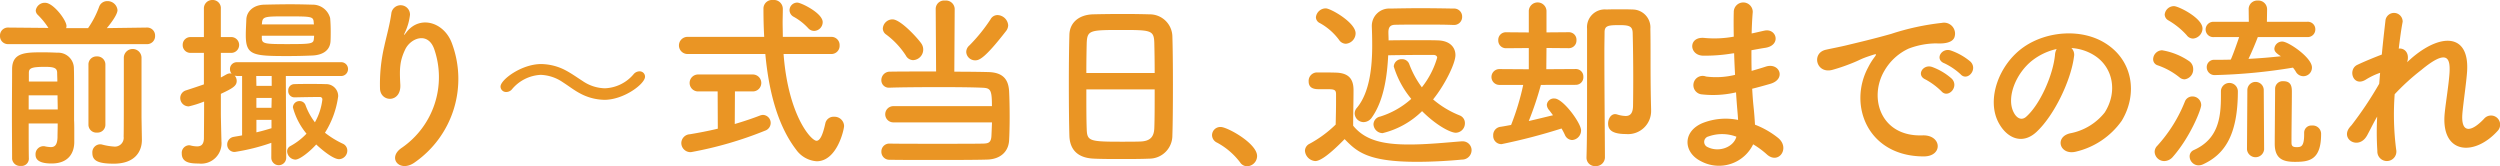
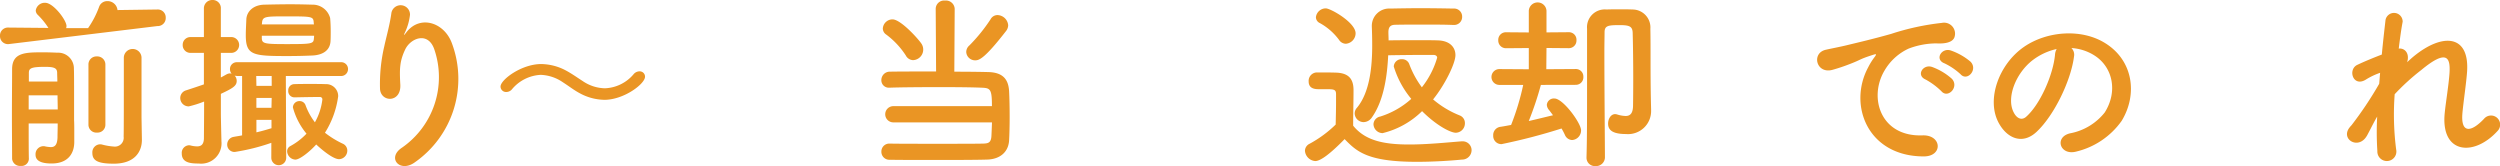
<svg xmlns="http://www.w3.org/2000/svg" width="375.922" height="25.004" viewBox="0 0 375.922 25.004">
  <defs>
    <clipPath id="a">
      <rect width="375.922" height="25.004" transform="translate(0 0)" fill="#ea9524" />
    </clipPath>
  </defs>
  <g clip-path="url(#a)">
-     <path d="M1.26,6.636A1.2,1.2,0,0,1,0,5.376,1.189,1.189,0,0,1,1.232,4.144H1.26L7.28,4.2A10.967,10.967,0,0,0,5.656,2.212a.942.942,0,0,1-.28-.644A1.366,1.366,0,0,1,6.8.42C8.008.42,10,3.024,10,3.92a1.191,1.191,0,0,1-.056.308h3.3A13.851,13.851,0,0,0,14.9,1.036,1.284,1.284,0,0,1,16.128.168a1.5,1.5,0,0,1,1.54,1.344c0,.14,0,.784-1.6,2.716l5.992-.084h.028a1.189,1.189,0,0,1,1.232,1.232,1.2,1.2,0,0,1-1.26,1.26ZM4.34,23.912a1.1,1.1,0,0,1-1.232,1.036A1.189,1.189,0,0,1,1.82,23.884c0-1.428-.028-3.948-.028-6.552,0-2.576.028-5.236.028-6.916,0-2.548,2.016-2.548,4.7-2.548.756,0,1.484.028,2.1.056a2.367,2.367,0,0,1,2.492,2.436c.028.532.028,2.24.028,3.92v3.808c.028.5.028,1.092.028,1.652v1.624c0,1.428-.7,3.22-3.416,3.22-2.156,0-2.408-.784-2.408-1.344a1.2,1.2,0,0,1,1.176-1.26.775.775,0,0,1,.252.028,4.92,4.92,0,0,0,.868.112c.56,0,.98-.28,1.008-1.484,0-.588.028-1.288.028-2.072H4.312c0,2.184,0,4.2.028,5.32Zm-.028-9.576v2.128H8.68c0-.728-.028-1.428-.028-2.128Zm4.312-2.072c0-.476-.028-.924-.028-1.288,0-.728-.42-.924-1.82-.924-2.128,0-2.436.224-2.436.924v1.288ZM13.3,9.716a1.2,1.2,0,0,1,1.26-1.232,1.219,1.219,0,0,1,1.288,1.232v9.072a1.177,1.177,0,0,1-1.26,1.148A1.186,1.186,0,0,1,13.3,18.788ZM21.336,21v.056c0,1.624-.952,3.556-4.228,3.556-2.436,0-3.22-.476-3.22-1.624a1.2,1.2,0,0,1,1.12-1.288,1.149,1.149,0,0,1,.308.028,9.214,9.214,0,0,0,1.792.308,1.323,1.323,0,0,0,1.484-1.484c.028-1.036.028-5.572.028-8.848V8.624a1.332,1.332,0,0,1,2.66,0v9.044Z" fill="#ea9524" />
+     <path d="M1.26,6.636A1.2,1.2,0,0,1,0,5.376,1.189,1.189,0,0,1,1.232,4.144H1.26L7.28,4.2A10.967,10.967,0,0,0,5.656,2.212a.942.942,0,0,1-.28-.644A1.366,1.366,0,0,1,6.8.42C8.008.42,10,3.024,10,3.92a1.191,1.191,0,0,1-.056.308h3.3A13.851,13.851,0,0,0,14.9,1.036,1.284,1.284,0,0,1,16.128.168a1.5,1.5,0,0,1,1.54,1.344l5.992-.084h.028a1.189,1.189,0,0,1,1.232,1.232,1.2,1.2,0,0,1-1.26,1.26ZM4.34,23.912a1.1,1.1,0,0,1-1.232,1.036A1.189,1.189,0,0,1,1.82,23.884c0-1.428-.028-3.948-.028-6.552,0-2.576.028-5.236.028-6.916,0-2.548,2.016-2.548,4.7-2.548.756,0,1.484.028,2.1.056a2.367,2.367,0,0,1,2.492,2.436c.028.532.028,2.24.028,3.92v3.808c.028.5.028,1.092.028,1.652v1.624c0,1.428-.7,3.22-3.416,3.22-2.156,0-2.408-.784-2.408-1.344a1.2,1.2,0,0,1,1.176-1.26.775.775,0,0,1,.252.028,4.92,4.92,0,0,0,.868.112c.56,0,.98-.28,1.008-1.484,0-.588.028-1.288.028-2.072H4.312c0,2.184,0,4.2.028,5.32Zm-.028-9.576v2.128H8.68c0-.728-.028-1.428-.028-2.128Zm4.312-2.072c0-.476-.028-.924-.028-1.288,0-.728-.42-.924-1.82-.924-2.128,0-2.436.224-2.436.924v1.288ZM13.3,9.716a1.2,1.2,0,0,1,1.26-1.232,1.219,1.219,0,0,1,1.288,1.232v9.072a1.177,1.177,0,0,1-1.26,1.148A1.186,1.186,0,0,1,13.3,18.788ZM21.336,21v.056c0,1.624-.952,3.556-4.228,3.556-2.436,0-3.22-.476-3.22-1.624a1.2,1.2,0,0,1,1.12-1.288,1.149,1.149,0,0,1,.308.028,9.214,9.214,0,0,0,1.792.308,1.323,1.323,0,0,0,1.484-1.484c.028-1.036.028-5.572.028-8.848V8.624a1.332,1.332,0,0,1,2.66,0v9.044Z" fill="#ea9524" />
    <path d="M40.8,21.476a30.8,30.8,0,0,1-5.488,1.372,1.094,1.094,0,0,1-1.148-1.12,1.157,1.157,0,0,1,.98-1.148c.448-.084.868-.14,1.26-.224V11.424h-.756a1.419,1.419,0,0,1-.364-.056,1.168,1.168,0,0,1,.308.812c0,.728-.588,1.092-2.38,1.932v3c0,.448.056,3,.084,3.976v.14a3.06,3.06,0,0,1-3.416,3.36c-1.232,0-2.548-.112-2.548-1.512a1.14,1.14,0,0,1,1.064-1.232.775.775,0,0,1,.252.028,4.136,4.136,0,0,0,.98.14c.588,0,1.008-.252,1.036-1.2,0-.728.028-2.884.028-5.544a15.934,15.934,0,0,1-2.3.728,1.26,1.26,0,0,1-1.288-1.26,1.2,1.2,0,0,1,.868-1.148c1.036-.336,1.876-.616,2.688-.9V7.952H28.672a1.16,1.16,0,0,1-1.2-1.2,1.154,1.154,0,0,1,1.2-1.176H30.66V1.316A1.256,1.256,0,0,1,31.948,0a1.219,1.219,0,0,1,1.26,1.316V5.572H34.72a1.191,1.191,0,1,1,0,2.38H33.208v3.7c.28-.14.56-.308.868-.476a1.136,1.136,0,0,1,.476-.14.828.828,0,0,1,.28.056,1.075,1.075,0,0,1-.252-.7,1.021,1.021,0,0,1,1.064-1.036H51.212a1.023,1.023,0,0,1,1.12,1.036,1.037,1.037,0,0,1-1.12,1.036H42.98l.056,12.292a1.12,1.12,0,0,1-2.24,0ZM47.012,8.344c-1.232.056-2.52.084-3.752.084-5.236,0-6.3-.112-6.3-3.136,0-.784.056-1.652.084-2.408C37.1,1.792,38.024.728,39.788.7c1.2-.028,2.576-.056,3.948-.056,1.12,0,2.212.028,3.22.056a2.715,2.715,0,0,1,2.688,2.016c.056.616.084,1.316.084,2.044,0,.5,0,1.008-.028,1.456-.084,1.316-1.092,2.044-2.688,2.128m-6.16,3.08H38.528l.028,1.484h2.3Zm0,3.3h-2.3v1.484h2.268Zm-.028,3.3H38.556v1.876c.728-.168,1.428-.364,2.156-.588.028,0,.084-.028.112-.028ZM47.18,3.472c-.056-1.008-.14-1.008-4.172-1.008-3.136,0-3.556,0-3.612,1.036l-.028.168h7.84Zm.056,1.9H39.368v.392c.028.812.476.868,3.78.868,3.864,0,4-.056,4.06-.9Zm-2.968,9.268a.933.933,0,0,1-.924-1.008.92.92,0,0,1,.9-.98c.7-.028,1.54-.028,2.38-.028s1.68,0,2.352.028a1.8,1.8,0,0,1,1.876,1.82,13.629,13.629,0,0,1-1.988,5.488,13.73,13.73,0,0,0,2.688,1.652,1.123,1.123,0,0,1,.672,1.036,1.292,1.292,0,0,1-1.232,1.288c-1.092,0-3.3-2.072-3.444-2.212C46.592,22.792,45.08,24,44.408,24a1.3,1.3,0,0,1-1.232-1.232.892.892,0,0,1,.5-.812A9.622,9.622,0,0,0,46.088,20.1a10.385,10.385,0,0,1-2.044-3.948.973.973,0,0,1,1.008-.952.935.935,0,0,1,.9.644,9.744,9.744,0,0,0,1.4,2.548,9.129,9.129,0,0,0,1.12-3.416.354.354,0,0,0-.392-.392c-.952,0-2.52.028-3.78.056Z" fill="#ea9524" />
    <path d="M60.452,22.2A12.9,12.9,0,0,0,65.324,7.476c-.924-2.8-3.584-1.764-4.4-.028-.812,1.708-.868,2.856-.728,5.292.14,2.716-2.884,2.688-3.052.672a24.9,24.9,0,0,1,.644-6.468c.308-1.428.84-3.276,1.064-4.984a1.41,1.41,0,0,1,2.8.252,8.4,8.4,0,0,1-.728,2.6c-.364.756-.084.392.2.028,2.044-2.632,5.684-1.484,6.832,1.68a15.291,15.291,0,0,1-5.544,17.864c-2.268,1.68-4.312-.644-1.96-2.184" fill="#ea9524" />
    <path d="M90.86,15.008a7.945,7.945,0,0,1-3.668-.98c-.9-.476-1.708-1.12-2.548-1.652a6.247,6.247,0,0,0-3.332-1.12,6,6,0,0,0-4.34,2.184,1.123,1.123,0,0,1-.84.392.826.826,0,0,1-.868-.812c0-1.036,3.164-3.388,6.1-3.388a8.042,8.042,0,0,1,3.7.952c.9.476,1.708,1.064,2.548,1.6a6.139,6.139,0,0,0,3.332,1.092,5.922,5.922,0,0,0,4.34-2.128,1.159,1.159,0,0,1,.868-.42.8.8,0,0,1,.84.812c0,1.064-3.164,3.472-6.132,3.472" fill="#ea9524" />
-     <path d="M117.824,8.12c.7,9.24,4.144,13.048,4.956,13.048.476,0,.9-.7,1.316-2.576a1.259,1.259,0,0,1,1.316-1.036,1.439,1.439,0,0,1,1.512,1.372c0,.56-1.064,5.32-4.116,5.32a4.136,4.136,0,0,1-3.108-1.764c-2.828-3.7-4.116-8.932-4.62-14.364H103.432a1.289,1.289,0,1,1,0-2.576h11.48c-.084-1.456-.112-2.912-.112-4.34A1.3,1.3,0,0,1,116.228,0a1.339,1.339,0,0,1,1.484,1.316v.056c0,.644-.028,1.344-.028,2.044,0,.672.028,1.4.028,2.128h7.252a1.232,1.232,0,0,1,1.288,1.288,1.232,1.232,0,0,1-1.288,1.288Zm-9.912,5.628h-2.94a1.274,1.274,0,1,1,0-2.548H113.2a1.274,1.274,0,1,1,0,2.548h-2.688l-.028,4.9c1.428-.42,2.744-.868,3.752-1.26a1.66,1.66,0,0,1,.476-.112,1.212,1.212,0,0,1,1.176,1.232,1.235,1.235,0,0,1-.868,1.148,56.366,56.366,0,0,1-11.116,3.22,1.377,1.377,0,0,1-1.456-1.372,1.35,1.35,0,0,1,1.288-1.316c1.344-.224,2.8-.5,4.2-.84ZM121.492,4.2a8.545,8.545,0,0,0-2.156-1.68,1.147,1.147,0,0,1-.616-.98A1.159,1.159,0,0,1,119.9.392c.532,0,3.808,1.568,3.808,2.94a1.327,1.327,0,0,1-1.288,1.316,1.207,1.207,0,0,1-.924-.448" fill="#ea9524" />
    <path d="M134.4,18.4a1.22,1.22,0,1,1,0-2.436h14.756c0-2.492-.224-2.716-1.428-2.772C146.5,13.132,144,13.1,141.4,13.1c-3,0-6.1.028-7.616.084h-.056a1.116,1.116,0,0,1-1.2-1.148,1.266,1.266,0,0,1,1.316-1.26c1.344-.028,4.088-.028,6.916-.028L140.7,1.316A1.265,1.265,0,0,1,142.1.084a1.317,1.317,0,0,1,1.456,1.232L143.5,10.78c2.156,0,4.088.028,5.1.056,2.156.056,3.024,1.036,3.136,2.856.056,1.064.084,2.464.084,3.892,0,1.26-.028,2.548-.084,3.556-.112,1.708-1.344,2.8-3.3,2.856-1.708.056-5.068.056-8.232.056-2.576,0-5.04,0-6.384-.028a1.2,1.2,0,0,1-1.288-1.232,1.183,1.183,0,0,1,1.232-1.2h.028c1.54.028,4.424.028,7.224.028s5.544,0,6.832-.028c.7-.028,1.176-.084,1.232-1.148.028-.56.056-1.288.084-2.044Zm1.792-10.08a12.165,12.165,0,0,0-2.912-3.108,1.122,1.122,0,0,1-.532-.924A1.469,1.469,0,0,1,134.2,2.912c1.288,0,4.06,3.136,4.4,3.724a1.595,1.595,0,0,1-1.288,2.408,1.278,1.278,0,0,1-1.12-.728m10.444.756a1.329,1.329,0,0,1-1.344-1.26,1.309,1.309,0,0,1,.476-.98,25,25,0,0,0,3.192-3.948A1.171,1.171,0,0,1,150,2.268a1.664,1.664,0,0,1,1.6,1.54,1.48,1.48,0,0,1-.308.84c-3.276,4.228-4.088,4.424-4.648,4.424" fill="#ea9524" />
-     <path d="M172.816,23.856c-1.232.056-2.744.056-4.228.056-1.456,0-2.912,0-4.06-.056-2.436-.084-3.64-1.316-3.724-3.388-.056-1.82-.084-4.872-.084-7.924,0-2.716.028-5.46.084-7.336.056-1.792,1.4-2.968,3.5-3.052,1.064-.028,2.884-.056,4.676-.056,1.484,0,2.94.028,3.892.056a3.4,3.4,0,0,1,3.416,3.276c.056,1.708.084,4.508.084,7.308,0,3.08-.028,6.16-.084,7.644a3.471,3.471,0,0,1-3.472,3.472m.812-12.88c0-1.764-.028-3.388-.056-4.508-.056-1.932-.476-1.96-4.956-1.96-4.732,0-5.124.028-5.208,1.96-.028,1.148-.056,2.744-.056,4.508ZM163.352,13.44c0,2.352,0,4.592.056,5.936.056,1.82.364,1.932,5.124,1.932,1.092,0,2.212,0,2.94-.028,1.568-.056,2.044-.784,2.1-1.988.056-1.4.056-3.612.056-5.852Z" fill="#ea9524" />
-     <path d="M186.452,24.388a10.687,10.687,0,0,0-3.444-2.94,1.259,1.259,0,0,1-.756-1.12,1.246,1.246,0,0,1,1.316-1.232c.98,0,5.46,2.464,5.46,4.368A1.548,1.548,0,0,1,187.516,25a1.274,1.274,0,0,1-1.064-.616" fill="#ea9524" />
    <path d="M197.792,24.22a1.68,1.68,0,0,1-1.568-1.54,1.2,1.2,0,0,1,.7-1.064,17.56,17.56,0,0,0,3.92-2.884c.028-1.26.056-2.352.056-3.416V14.168c0-.672-.28-.756-1.288-.756H198.38c-.588,0-1.6-.028-1.6-1.176a1.267,1.267,0,0,1,1.232-1.344c1.008,0,1.932,0,2.856.028,1.82.056,2.66.84,2.66,2.632,0,1.624-.056,3.556-.056,5.348,1.792,2.212,4.508,2.828,8.428,2.828,2.744,0,5.684-.308,7.868-.476h.14a1.332,1.332,0,0,1,1.372,1.344,1.42,1.42,0,0,1-1.428,1.4c-1.736.168-4.284.336-6.8.336-7.42,0-9.044-1.54-10.864-3.416-2.184,2.24-3.64,3.3-4.4,3.3m3.556-18.228a8.945,8.945,0,0,0-2.884-2.52.991.991,0,0,1-.588-.868A1.494,1.494,0,0,1,199.36,1.26c.728,0,4.48,2.128,4.48,3.752a1.589,1.589,0,0,1-1.484,1.568,1.256,1.256,0,0,1-1.008-.588m6.58,14.028a1.393,1.393,0,0,1-1.4-1.344,1.229,1.229,0,0,1,1.008-1.148,12.6,12.6,0,0,0,4.676-2.66A13.962,13.962,0,0,1,209.58,10,1.162,1.162,0,0,1,210.812,8.9a1.13,1.13,0,0,1,1.092.728,14,14,0,0,0,1.9,3.5,12.987,12.987,0,0,0,2.3-4.452c0-.336-.364-.42-.56-.42h-1.036c-1.708,0-4.172.028-5.768.056-.14,2.968-.616,6.748-2.436,9.324a1.547,1.547,0,0,1-1.232.728A1.359,1.359,0,0,1,203.7,17.08a1.267,1.267,0,0,1,.336-.868c1.988-2.38,2.3-6.384,2.3-9.38,0-1.12-.028-2.1-.056-2.8V3.976a2.607,2.607,0,0,1,2.772-2.688c1.428-.028,3.024-.056,4.648-.056s3.3.028,4.872.056a1.2,1.2,0,0,1,1.288,1.232,1.2,1.2,0,0,1-1.26,1.232h-.056c-1.4-.056-2.856-.056-4.256-.056-1.68,0-3.22,0-4.452.028-.84,0-1.064.42-1.064,1.148,0,.336.028.756.028,1.2,1.232-.028,3-.028,4.564-.028,1.148,0,2.184,0,2.856.028,1.848.056,2.632,1.092,2.632,2.212,0,1.288-1.652,4.564-3.36,6.664a14.215,14.215,0,0,0,4,2.408,1.215,1.215,0,0,1,.784,1.148,1.409,1.409,0,0,1-1.372,1.456c-.756,0-2.856-1.036-5.068-3.248a12.765,12.765,0,0,1-5.908,3.3" fill="#ea9524" />
    <path d="M231.7,12.768a49.429,49.429,0,0,1-1.82,5.432c1.344-.308,2.688-.644,3.64-.868-.2-.28-.392-.532-.588-.784a1.269,1.269,0,0,1-.336-.784,1.052,1.052,0,0,1,1.148-.952c1.288,0,4,3.7,4,4.788a1.446,1.446,0,0,1-1.344,1.456,1.227,1.227,0,0,1-1.092-.784,10.622,10.622,0,0,0-.5-.952,87.92,87.92,0,0,1-9.016,2.352,1.225,1.225,0,0,1-1.26-1.288,1.247,1.247,0,0,1,1.092-1.316c.42-.056.98-.168,1.6-.28a38.177,38.177,0,0,0,1.82-6.02h-3.584a1.19,1.19,0,1,1,0-2.38l4.424.028V7.224l-3.416.028a1.152,1.152,0,0,1-1.176-1.2,1.137,1.137,0,0,1,1.176-1.2l3.416.028V1.624a1.332,1.332,0,0,1,2.66,0V4.872l3.36-.028a1.13,1.13,0,0,1,1.148,1.2,1.146,1.146,0,0,1-1.148,1.2l-3.36-.028-.028,3.192,4.424-.028a1.123,1.123,0,0,1,1.148,1.176,1.13,1.13,0,0,1-1.148,1.2Zm6.86,10.92c.084-2.828.084-6.72.084-10.388V4.312a2.67,2.67,0,0,1,2.912-2.884c.7-.028,1.4-.028,2.156-.028.56,0,1.12,0,1.736.028a2.7,2.7,0,0,1,2.716,2.912c.028,1.316.028,3.108.028,4.7,0,4.452.056,6.216.084,7.476v.112a3.467,3.467,0,0,1-3.752,3.528c-1.988,0-2.716-.56-2.716-1.568,0-.728.42-1.428,1.064-1.428a1.191,1.191,0,0,1,.308.056,4.611,4.611,0,0,0,1.26.224c.672,0,1.12-.364,1.12-1.624,0,0,.028-1.736.028-3.948s-.028-4.928-.084-6.916c-.028-1.008-.5-1.176-2.016-1.176-1.764,0-2.212.112-2.212,1.12,0,.588-.028,1.624-.028,2.912,0,5.208.084,14.56.084,15.876a1.333,1.333,0,0,1-1.428,1.288,1.255,1.255,0,0,1-1.344-1.26Z" fill="#ea9524" />
-     <path d="M260.484,8.036a25.191,25.191,0,0,1-4.4.336c-2.156-.056-2.268-2.968.28-2.66a16.1,16.1,0,0,0,4.34-.2c-.028-1.484-.028-2.8,0-3.7a1.428,1.428,0,0,1,2.856-.028c-.084,1.008-.14,2.128-.168,3.248.588-.112,1.232-.28,1.9-.42,1.848-.42,2.6,2.184.168,2.576-.756.112-1.456.252-2.1.364,0,1.036,0,2.072.028,3.108.672-.2,1.372-.392,2.128-.644,2.072-.672,3.136,1.9.644,2.6-.98.28-1.876.532-2.688.728.056.952.112,1.82.2,2.632.084.756.168,1.764.224,2.772a13.022,13.022,0,0,1,3.472,1.988c1.876,1.54.056,4.088-1.708,2.464A12.892,12.892,0,0,0,263.62,21.7a5.711,5.711,0,0,1-7.84,2.548c-2.66-1.316-2.828-4.452.224-5.74a9.462,9.462,0,0,1,5.348-.476c-.028-.588-.084-1.176-.14-1.82-.056-.672-.112-1.456-.168-2.324a15.224,15.224,0,0,1-5.1.308,1.393,1.393,0,1,1,.588-2.688,11.932,11.932,0,0,0,4.368-.252c-.056-1.064-.112-2.156-.14-3.248Zm-3.612,12.488a.846.846,0,0,0-.084,1.6c1.708.84,3.892,0,4.312-1.568a6.1,6.1,0,0,0-4.228-.028" fill="#ea9524" />
    <path d="M280.924,10.108a9.674,9.674,0,0,1,.9-1.456c.448-.588.308-.56-.224-.392-2.1.672-1.624.672-3.528,1.4a26.563,26.563,0,0,1-2.52.84c-2.464.672-3.22-2.548-.98-3.024.588-.14,2.212-.448,3.108-.672,1.372-.336,3.836-.9,6.692-1.708a37.464,37.464,0,0,1,7.616-1.652,1.651,1.651,0,0,1,1.9,2.156c-.168.476-.784,1.036-2.744.924A11.869,11.869,0,0,0,287,7.308a8.148,8.148,0,0,0-3.612,3.276c-2.464,4.116-.588,10,5.684,9.772,2.94-.112,3.136,3.192.168,3.164-8.456-.028-11.368-7.784-8.316-13.412m8.624,1.848c-1.484-.644-.364-2.38,1.008-1.876a9.144,9.144,0,0,1,2.94,1.764c1.148,1.232-.588,3.024-1.568,1.876a10.72,10.72,0,0,0-2.38-1.764m2.828-2.436c-1.512-.588-.42-2.38.952-1.932a9.29,9.29,0,0,1,2.968,1.68c1.176,1.176-.476,3.024-1.484,1.9a9.831,9.831,0,0,0-2.436-1.652" fill="#ea9524" />
    <path d="M311.865,8.512c-.448,3.556-2.968,8.848-5.656,11.34-2.156,1.988-4.508.9-5.74-1.512-1.764-3.472.112-8.68,3.864-11.284,3.444-2.38,8.568-2.772,12.1-.644,4.34,2.6,5.04,7.756,2.6,11.76a11.705,11.705,0,0,1-6.832,4.62c-2.464.644-3.332-2.184-.924-2.744a8.675,8.675,0,0,0,5.208-3.136c1.988-3.136,1.232-6.8-1.54-8.568a7.263,7.263,0,0,0-3.472-1.12,1.4,1.4,0,0,1,.392,1.288m-6.216.532c-2.6,2.016-4,5.74-2.828,7.9.42.812,1.148,1.232,1.848.616,2.1-1.848,4.06-6.3,4.34-9.324a1.98,1.98,0,0,1,.252-.868,9.278,9.278,0,0,0-3.612,1.68" fill="#ea9524" />
-     <path d="M327.713,11.62a10.819,10.819,0,0,0-3.248-1.792.952.952,0,0,1-.7-.924,1.381,1.381,0,0,1,1.344-1.344A10.182,10.182,0,0,1,329.2,9.212a1.43,1.43,0,0,1,.588,1.176,1.484,1.484,0,0,1-1.288,1.54,1.168,1.168,0,0,1-.784-.308m-2.268,12.6a1.449,1.449,0,0,1-1.456-1.372,1.3,1.3,0,0,1,.392-.924,21.83,21.83,0,0,0,4.172-6.692,1.192,1.192,0,0,1,1.12-.728,1.307,1.307,0,0,1,1.316,1.288c0,.672-1.652,4.816-4.256,7.784a1.738,1.738,0,0,1-1.288.644m3.388-18.9a11.4,11.4,0,0,0-2.8-2.268,1.035,1.035,0,0,1-.532-.868,1.4,1.4,0,0,1,1.4-1.26c.672,0,4.284,1.792,4.284,3.36A1.55,1.55,0,0,1,329.757,5.8a1.205,1.205,0,0,1-.924-.476m5.124,8.372a1.275,1.275,0,0,1,2.548,0c0,6.776-2.1,9.548-5.208,11a1.7,1.7,0,0,1-.7.168,1.361,1.361,0,0,1-1.344-1.344,1.018,1.018,0,0,1,.616-.952c3.668-1.624,4.088-4.844,4.088-8.064v-.812Zm5.544-8.12c-.224.616-.868,2.184-1.4,3.276,1.68-.084,3.332-.224,4.872-.392-.672-.448-.98-.7-.98-1.148a1.175,1.175,0,0,1,1.2-1.064c.9,0,4.452,2.408,4.452,3.892a1.289,1.289,0,0,1-2.436.616,4.465,4.465,0,0,0-.42-.588,82.691,82.691,0,0,1-11.676,1.12,1.178,1.178,0,0,1-1.288-1.176,1.1,1.1,0,0,1,1.176-1.12h.028c.784,0,1.6,0,2.408-.028.28-.588.9-2.324,1.26-3.388h-3.78a1.149,1.149,0,0,1-1.26-1.148,1.164,1.164,0,0,1,1.26-1.148h5.236L338.129,1.4V1.372A1.284,1.284,0,0,1,339.5.084a1.309,1.309,0,0,1,1.4,1.288V1.4l-.028,1.876h6.048a1.125,1.125,0,0,1,1.232,1.148,1.139,1.139,0,0,1-1.232,1.148ZM337.933,13.5a1.233,1.233,0,0,1,2.464,0l.056,8.96a1.293,1.293,0,0,1-2.576,0Zm8.54,6.468a1.078,1.078,0,0,1,1.176-1.092,1.254,1.254,0,0,1,1.372,1.288c0,3.976-1.876,4.172-3.948,4.172-1.736,0-3.024-.42-3.024-2.716,0-.9.056-7.588.056-8.288a1.14,1.14,0,0,1,1.26-1.12c1.26,0,1.26.98,1.26,1.68,0,1.568-.056,5.572-.056,7.084v.476c0,.532.224.672.756.672.644,0,1.148-.028,1.148-1.9v-.252Z" fill="#ea9524" />
    <path d="M355.909,20.412c-1.26,2.212-4.088.5-2.548-1.316a2.291,2.291,0,0,1,.224-.252,54.973,54.973,0,0,0,4.172-6.244c.056-.56.084-1.092.14-1.652a10.366,10.366,0,0,0-2.128,1.008c-1.932,1.232-2.8-1.512-1.288-2.212,1.008-.476,2.352-1.036,3.668-1.54.2-2.1.42-3.976.56-5.208a1.3,1.3,0,0,1,2.576.28c-.2,1.008-.392,2.408-.588,4.032.9-.112,1.68.728,1.26,2.044.336-.308.672-.616.98-.868,4.34-3.556,8.4-3.3,8.036,2.268-.112,1.68-.56,4.648-.7,6.244-.28,3.192,1.372,2.856,3.248.868a1.369,1.369,0,1,1,2.016,1.848c-3.556,3.892-8.568,3.444-7.924-2.744.14-1.484.644-4.508.728-6.188.084-1.988-.336-3.5-4.256-.252a33.66,33.66,0,0,0-4,3.64,41.122,41.122,0,0,0,.224,8.316,1.431,1.431,0,1,1-2.828.224,43.9,43.9,0,0,1-.028-5.18c-.588,1.008-1.092,2.072-1.54,2.884" fill="#ea9524" />
  </g>
</svg>